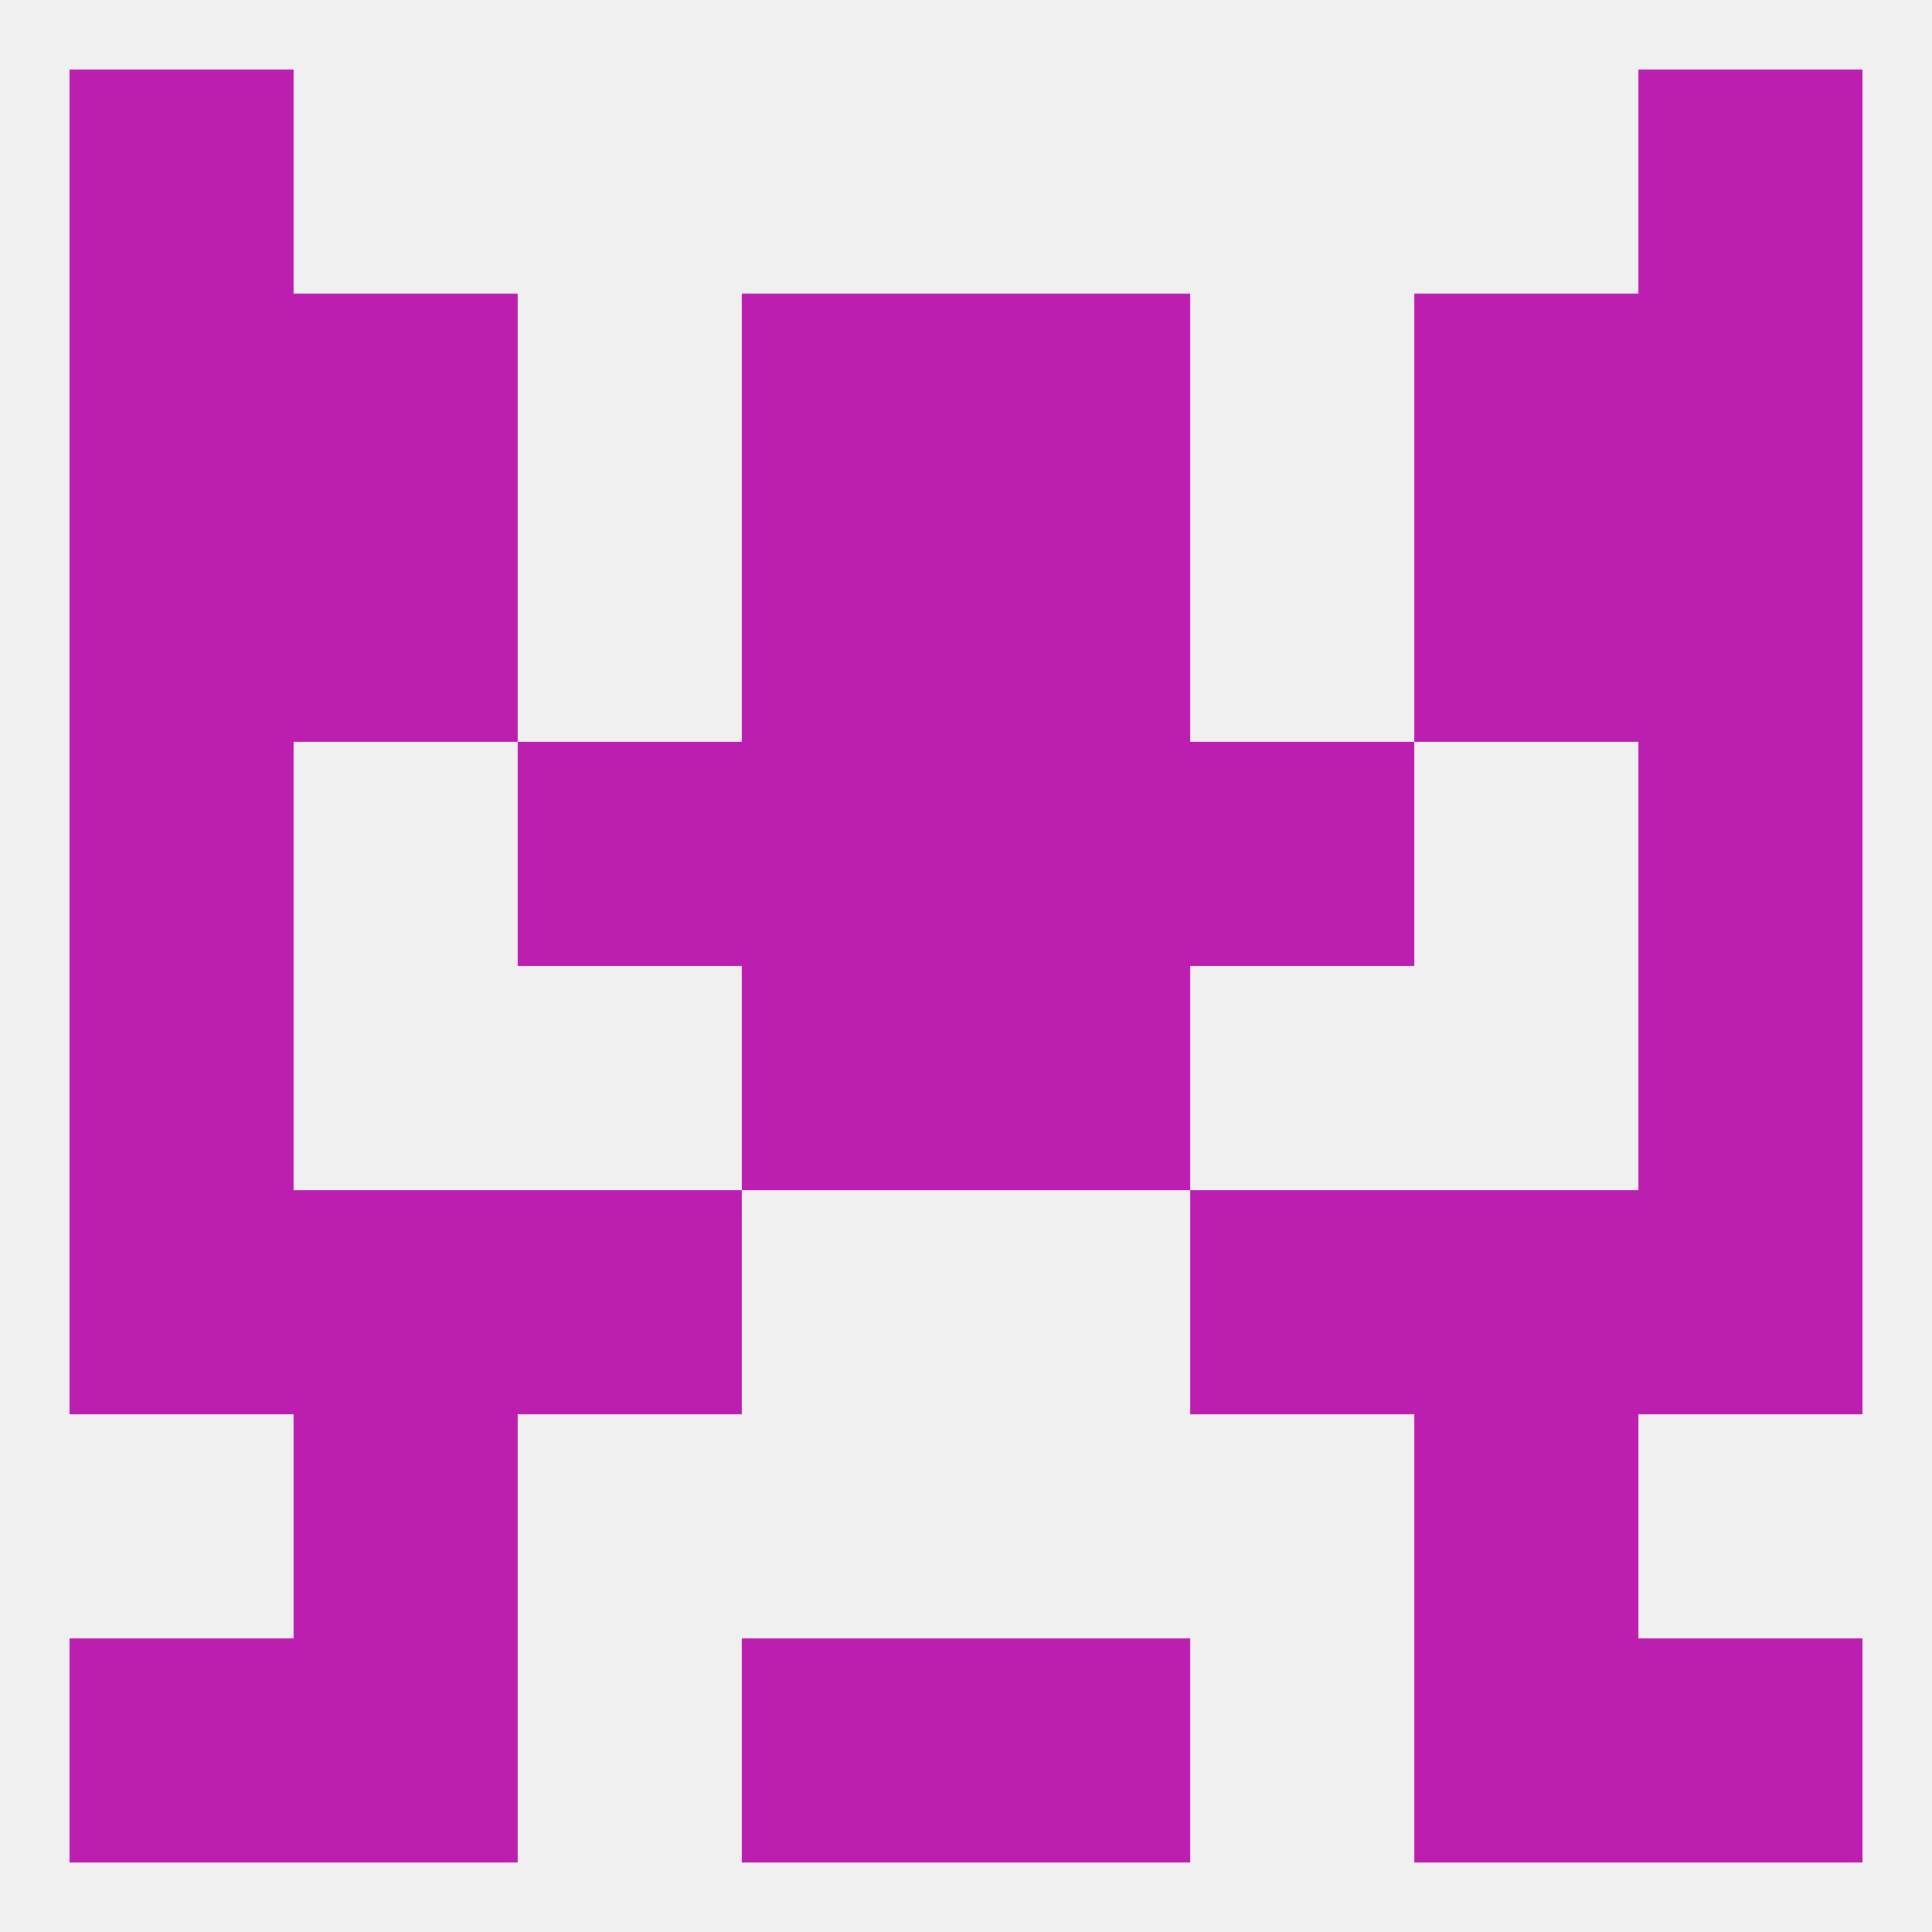
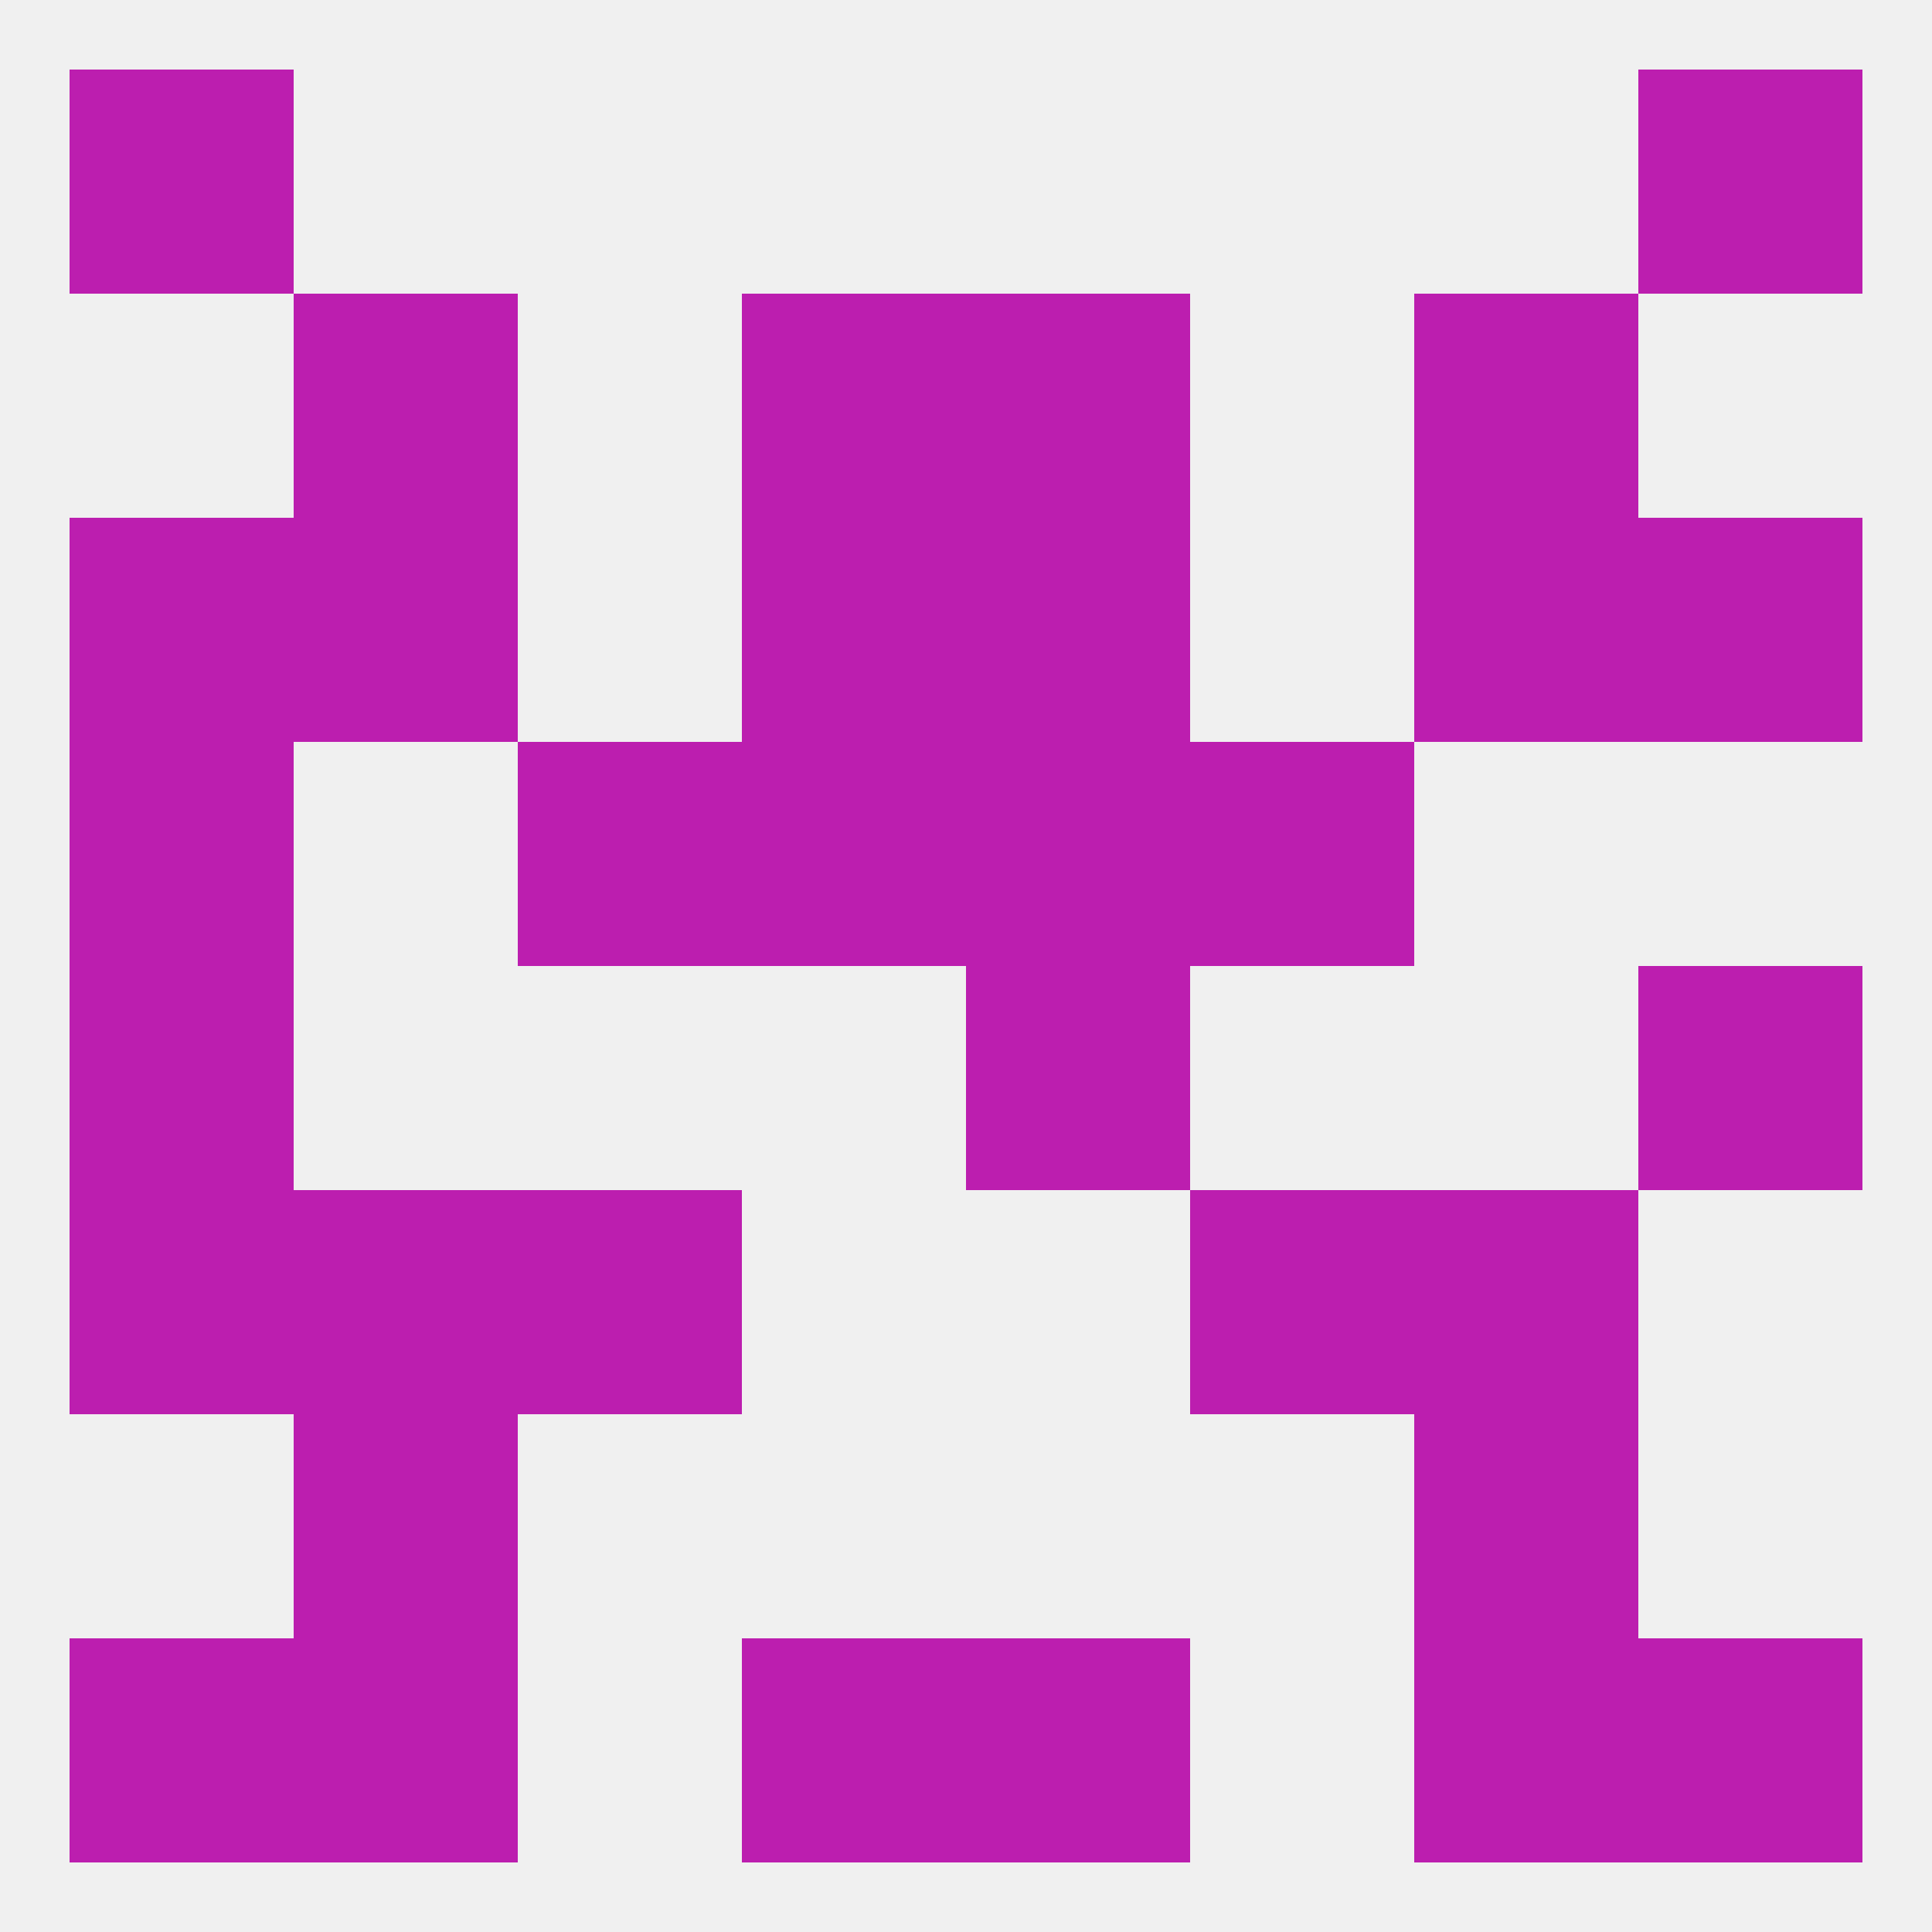
<svg xmlns="http://www.w3.org/2000/svg" version="1.1" baseprofile="full" width="250" height="250" viewBox="0 0 250 250">
  <rect width="100%" height="100%" fill="rgba(240,240,240,255)" />
  <rect x="38" y="183" width="29" height="29" fill="rgba(188,30,175,255)" />
  <rect x="183" y="183" width="29" height="29" fill="rgba(188,30,175,255)" />
  <rect x="9" y="154" width="29" height="29" fill="rgba(188,30,175,255)" />
-   <rect x="212" y="154" width="29" height="29" fill="rgba(188,30,175,255)" />
  <rect x="67" y="154" width="29" height="29" fill="rgba(188,30,175,255)" />
  <rect x="154" y="154" width="29" height="29" fill="rgba(188,30,175,255)" />
  <rect x="38" y="154" width="29" height="29" fill="rgba(188,30,175,255)" />
  <rect x="183" y="154" width="29" height="29" fill="rgba(188,30,175,255)" />
  <rect x="9" y="9" width="29" height="29" fill="rgba(188,30,175,255)" />
  <rect x="212" y="9" width="29" height="29" fill="rgba(188,30,175,255)" />
  <rect x="9" y="125" width="29" height="29" fill="rgba(188,30,175,255)" />
  <rect x="212" y="125" width="29" height="29" fill="rgba(188,30,175,255)" />
-   <rect x="96" y="125" width="29" height="29" fill="rgba(188,30,175,255)" />
  <rect x="125" y="125" width="29" height="29" fill="rgba(188,30,175,255)" />
  <rect x="96" y="96" width="29" height="29" fill="rgba(188,30,175,255)" />
  <rect x="125" y="96" width="29" height="29" fill="rgba(188,30,175,255)" />
  <rect x="67" y="96" width="29" height="29" fill="rgba(188,30,175,255)" />
  <rect x="154" y="96" width="29" height="29" fill="rgba(188,30,175,255)" />
  <rect x="9" y="96" width="29" height="29" fill="rgba(188,30,175,255)" />
-   <rect x="212" y="96" width="29" height="29" fill="rgba(188,30,175,255)" />
  <rect x="9" y="67" width="29" height="29" fill="rgba(188,30,175,255)" />
  <rect x="212" y="67" width="29" height="29" fill="rgba(188,30,175,255)" />
  <rect x="96" y="67" width="29" height="29" fill="rgba(188,30,175,255)" />
  <rect x="125" y="67" width="29" height="29" fill="rgba(188,30,175,255)" />
  <rect x="38" y="67" width="29" height="29" fill="rgba(188,30,175,255)" />
  <rect x="183" y="67" width="29" height="29" fill="rgba(188,30,175,255)" />
-   <rect x="212" y="38" width="29" height="29" fill="rgba(188,30,175,255)" />
  <rect x="38" y="38" width="29" height="29" fill="rgba(188,30,175,255)" />
  <rect x="183" y="38" width="29" height="29" fill="rgba(188,30,175,255)" />
  <rect x="96" y="38" width="29" height="29" fill="rgba(188,30,175,255)" />
  <rect x="125" y="38" width="29" height="29" fill="rgba(188,30,175,255)" />
-   <rect x="9" y="38" width="29" height="29" fill="rgba(188,30,175,255)" />
  <rect x="212" y="212" width="29" height="29" fill="rgba(188,30,175,255)" />
  <rect x="38" y="212" width="29" height="29" fill="rgba(188,30,175,255)" />
  <rect x="183" y="212" width="29" height="29" fill="rgba(188,30,175,255)" />
  <rect x="96" y="212" width="29" height="29" fill="rgba(188,30,175,255)" />
  <rect x="125" y="212" width="29" height="29" fill="rgba(188,30,175,255)" />
  <rect x="9" y="212" width="29" height="29" fill="rgba(188,30,175,255)" />
</svg>